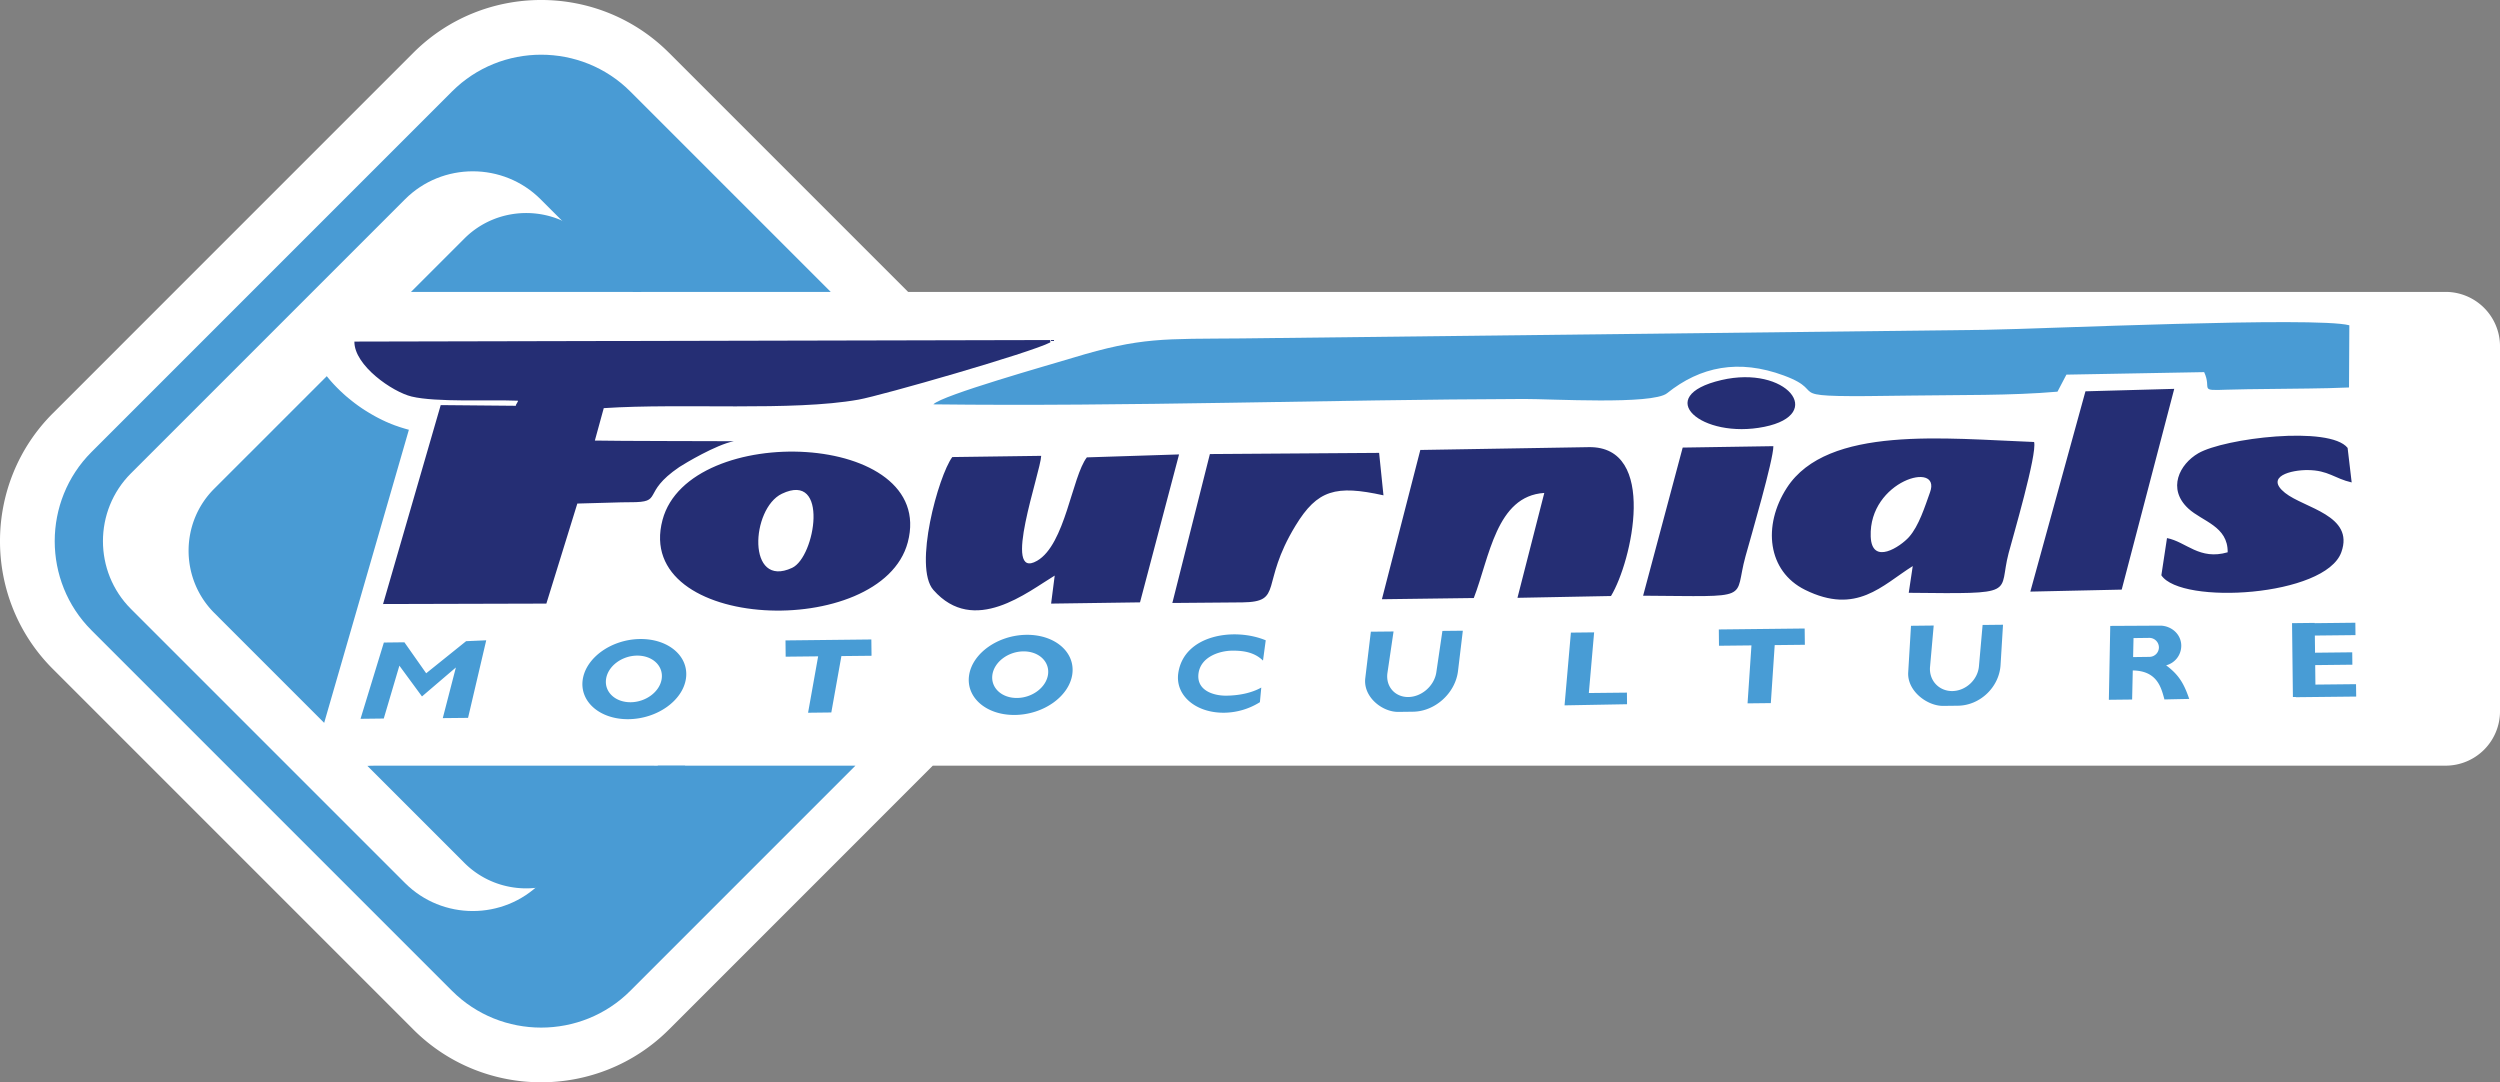
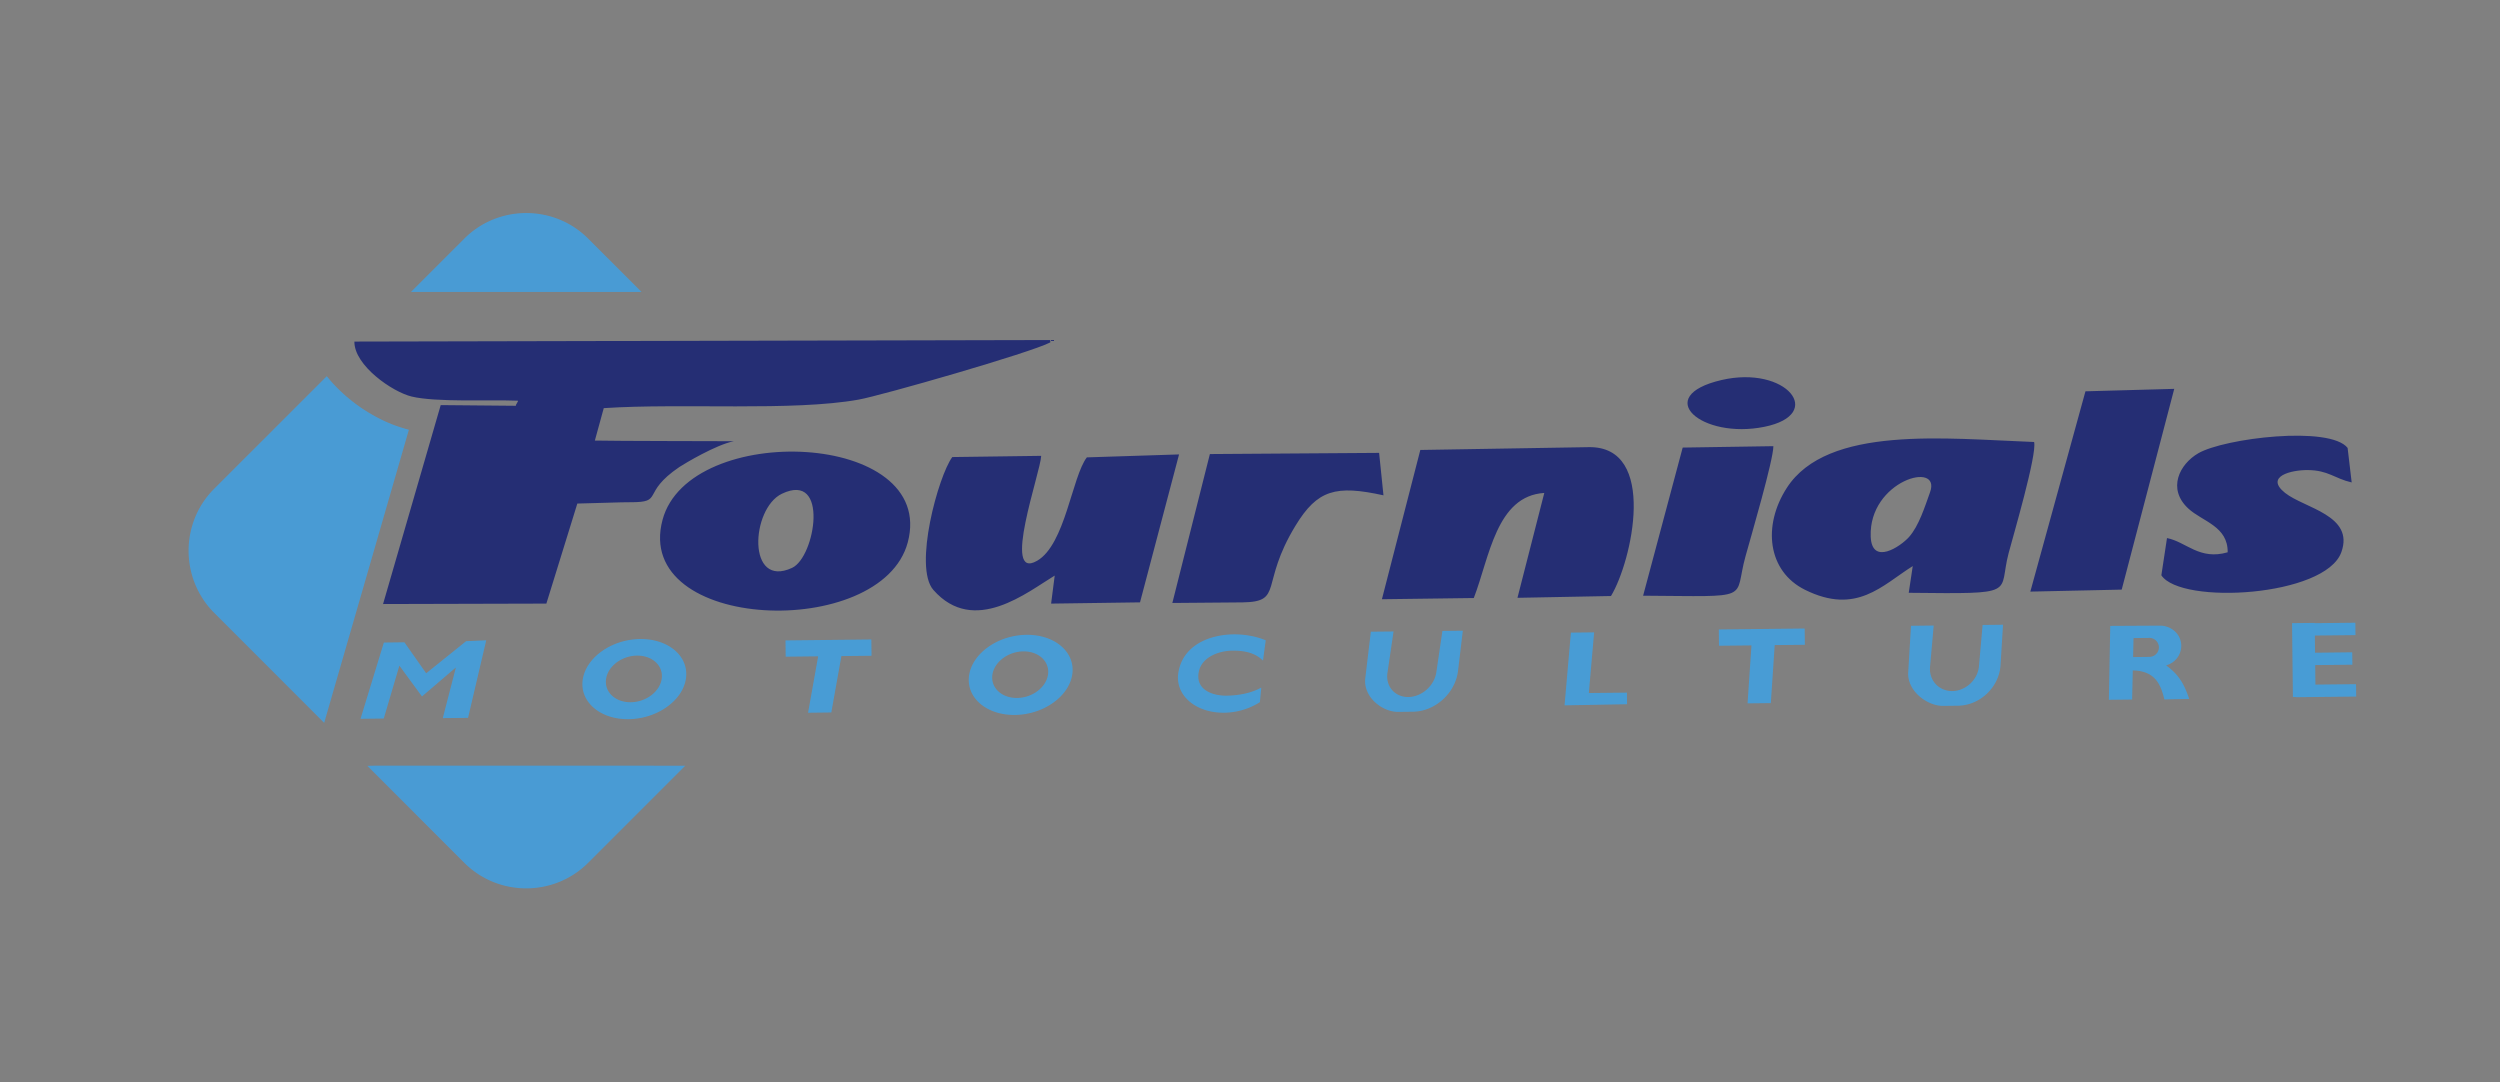
<svg xmlns="http://www.w3.org/2000/svg" width="165.38" height="71.598" viewBox="-0.001 249.651 165.38 71.598">
  <rect x="-0.001" y="249.651" width="165.38" height="71.598" fill="#808080" stroke="none" />
-   <path fill="#FFF" d="M3.491 276.995l23.851-23.852c4.655-4.657 12.256-4.657 16.912 0l15.819 15.818H161.79a3.6 3.6 0 0 1 3.59 3.59v24.16a3.6 3.6 0 0 1-3.59 3.59H61.706l-17.452 17.453c-4.657 4.657-12.257 4.657-16.913 0l-23.85-23.852c-4.656-4.652-4.656-12.252 0-16.907" />
-   <path fill="#499BD4" d="M6.051 279.554l23.85-23.852c3.243-3.243 8.55-3.243 11.793 0l13.26 13.26H41.89l-6.13-6.129c-2.467-2.466-6.502-2.466-8.967 0L8.659 280.966c-2.466 2.466-2.466 6.5 0 8.966l18.134 18.134c2.465 2.469 6.5 2.469 8.967 0l7.764-7.764h13.063l-14.893 14.895c-3.243 3.243-8.55 3.243-11.793 0L6.05 291.345c-3.242-3.241-3.242-8.548.001-11.791" />
  <path fill="#499BD4" d="M45.329 300.304l-6.426 6.426c-2.252 2.251-5.936 2.251-8.187 0l-6.413-6.414h.015l.007-.001h.008l.044-.002h.015l.007-.002h.013l.075-.003h.015l.081-.003h.008l.088-.001h.014l.08-.002 20.556.002zm-18.143-31.342l3.531-3.53c2.251-2.251 5.936-2.251 8.187 0l3.531 3.53H27.186zm-13.023 13.025l7.454-7.452.003.006.11.135.016.019c.091.11.188.221.285.326l.023.025c.038.041.076.082.116.122l.023.025.118.121.031.03.114.114.005.004.072.069.104.095.051.049.103.093.064.058c.032.028.066.058.101.086l.078.066.191.154.069.056.109.084.07.055.121.089.071.053.134.094.052.036c.045.031.089.063.135.092l.054.034c.047.032.096.064.145.094l.044.027c.058.037.115.073.174.107l.024.016.178.103.034.021.169.094.036.02c.057.031.114.063.171.09l.032.018.197.098.004.003.006.003c.067.033.136.063.204.095l.018.01a4.2 4.2 0 0 0 .194.084l.027.014.199.082.016.005.217.085.217.073.024.011c.067.021.133.044.202.064l.024.008.208.063.017.005c.075.021.15.043.226.063l-5.604 19.388-7.282-7.283c-2.25-2.265-2.25-5.946.002-8.199" />
  <path fill="#252E74" d="M71.896 279.907c-.987 1.292-1.428 5.764-3.289 6.84-2.374 1.373.229-5.854.269-6.941l-5.881.08c-.921 1.243-2.583 7.279-1.25 8.792 2.687 3.052 6.242.121 8.025-.952l-.238 1.855 5.881-.083 2.583-9.786-6.1.195zm-11.846 5.621c1.959-7.385-14.473-8.044-16.223-1.486-1.982 7.426 14.493 8.007 16.223 1.486m-8.328-3.214c3.143-1.506 2.214 4.188.676 4.902-3.007 1.396-2.724-3.923-.676-4.902m56.972 6.744c7.405.044 5.96.326 6.773-2.604.365-1.319 1.847-6.374 1.844-7.288l-5.999.093-2.618 9.799zm17.572-.192c7.363.076 5.891.096 6.607-2.622.265-1.007 1.899-6.568 1.686-7.354-5.835-.218-13.668-1.123-16.354 3.028-1.623 2.506-1.279 5.521 1.199 6.75 3.41 1.688 5.096-.295 7.127-1.57l-.265 1.768zm1.41-6.655c-.344.958-.737 2.228-1.393 2.966-.549.619-2.462 1.919-2.533-.036-.134-3.696 4.692-5.049 3.926-2.93m15.301 5.496c1.305 1.976 10.852 1.411 11.906-1.527.882-2.448-2.455-2.911-3.725-3.925-1.359-1.086.413-1.521 1.51-1.508 1.365.014 1.752.554 2.899.818l-.269-2.284c-1.184-1.492-8.148-.646-9.877.354-1.24.718-2.074 2.348-.661 3.656.928.859 2.627 1.165 2.604 2.895-1.871.543-2.732-.686-4.014-.94l-.373 2.461zm.852-12.332l-5.873.162-3.646 13.25 6.044-.132 3.475-13.28zm-29.95-.584c-4.633 1.08-1.313 3.936 2.834 3.095 4.095-.83 1.452-4.092-2.834-3.095m-79.74 1.704l-4.986-.046-3.814 13.16 10.803-.029 2.049-6.618c1.729-.037 2.813-.091 3.507-.088 2.264.009.657-.57 3.242-2.329.373-.242 2.415-1.468 3.601-1.707-1.003-.008-7.821-.009-9.191-.043l.589-2.145c5.222-.344 12.468.221 16.855-.563 1.486-.264 11.394-3.105 12.685-3.786v-.158l-46.036.104c-.014 1.586 2.522 3.331 3.784 3.635 1.622.393 5.196.201 7.01.276.116.004-.187.309-.098.337M82.185 289.5c2.755-.038 1.137-1.171 3.513-5.073 1.449-2.382 2.67-2.702 5.82-2.009l-.288-2.808-11.195.078-2.483 9.851 4.633-.039zm15.308-.288c1.039-2.683 1.481-6.754 4.664-6.952l-1.775 6.938 6.187-.119c1.382-2.279 3.118-9.923-1.471-9.848l-11.142.186-2.541 9.875 6.078-.08z" />
-   <path fill="#499BD4" d="M61.742 276.4c12.941.154 26.103-.313 39.078-.356 1.74-.007 8.49.396 9.458-.379 2.204-1.768 4.733-2.277 7.721-1.175 3.316 1.224-1.008 1.476 8.416 1.329 3.135-.048 6.635.01 9.691-.258l.59-1.127 9.113-.166c.533 1.15-.411 1.234 1.488 1.162.914-.033 1.828-.033 2.74-.047 1.772-.028 3.588-.021 5.354-.1l.022-4.114c-2.228-.588-20.428.248-24.199.302l-49.068.567c-5.186.046-6.638-.098-11.173 1.281-1.53.466-8.67 2.476-9.231 3.081" />
  <path fill="#489CD5" d="M103.497 296.312l4.134-.075-.007-.768-2.52.027.35-4.013-1.537.017zm12.106-.132l1.539-.017.257-3.837 1.995-.021-.013-1.077-5.679.063.011 1.078 2.148-.023-.258 3.834zm-31.873-4.171l-.181 1.342c-.525-.514-1.208-.667-2.042-.657-.832.01-2.085.4-2.226 1.519-.139 1.118 1 1.468 1.844 1.458.844-.009 1.673-.178 2.31-.536l-.091.966a4.54 4.54 0 0 1-2.367.698c-1.885.018-3.243-1.152-3.033-2.616.37-2.545 3.709-3.04 5.786-2.174M53.454 296.8l1.538-.018.667-3.73 1.994-.021-.013-1.078-5.679.063.011 1.076 2.149-.023-.667 3.731zm37.229-5.361l1.502-.015-.403 2.735c-.132.891.488 1.61 1.379 1.601.889-.009 1.723-.745 1.854-1.638l.402-2.735 1.351-.014-.319 2.665c-.175 1.466-1.517 2.68-2.98 2.694l-.969.012c-1.059.013-2.332-.985-2.186-2.226l.369-3.079zm35.732-.391l1.502-.017-.242 2.732c-.079.893.584 1.612 1.474 1.603.89-.011 1.683-.746 1.761-1.638l.242-2.734 1.35-.015-.162 2.663c-.088 1.466-1.359 2.679-2.824 2.694l-.967.011c-1.061.013-2.395-.986-2.318-2.222l.184-3.077zm25.207-.174l1.5-.017v.018l2.688-.03.009.82-2.688.029.013 1.135 2.46-.027.009.82-2.459.027.014 1.289 2.687-.028.011.82-3.994.043v-.016l-.193.002-.057-4.885zm-127.773 6.327l1.537-.018 1.033-3.497 1.495 2.036 2.243-1.917-.867 3.351 1.672-.017 1.202-5.131-1.331.058-2.641 2.123-1.441-2.049-1.359.016zm18.493-5.278c-1.885.021-3.583 1.226-3.795 2.689-.209 1.465 1.149 2.635 3.033 2.614 1.886-.021 3.586-1.225 3.796-2.688.21-1.465-1.148-2.635-3.034-2.615zm1.431 2.619c-.113.851-1.029 1.55-2.045 1.563-1.018.012-1.752-.67-1.638-1.521.113-.853 1.028-1.551 2.046-1.563 1.017-.012 1.75.669 1.637 1.521zm24.126-2.897c-1.885.021-3.585 1.226-3.794 2.688-.21 1.465 1.148 2.635 3.032 2.613 1.887-.02 3.586-1.225 3.796-2.688.21-1.464-1.148-2.634-3.034-2.613zm1.43 2.617c-.114.85-1.029 1.549-2.045 1.56-1.018.013-1.751-.669-1.638-1.52.114-.851 1.03-1.549 2.046-1.561 1.018-.012 1.75.669 1.637 1.521zm73.963-.598a1.339 1.339 0 0 0 1.002-1.308c-.008-.732-.615-1.284-1.35-1.318l-3.348.018-.092 4.887 1.539-.017.043-1.923c1.634.021 1.885 1.159 2.095 1.918.601-.014 1.041-.023 1.639-.035-.329-.955-.653-1.578-1.528-2.222zm-1.098-.56l-1.086.014.028-1.257 1.043-.013a.633.633 0 0 1 .636.623.629.629 0 0 1-.621.633z" />
</svg>